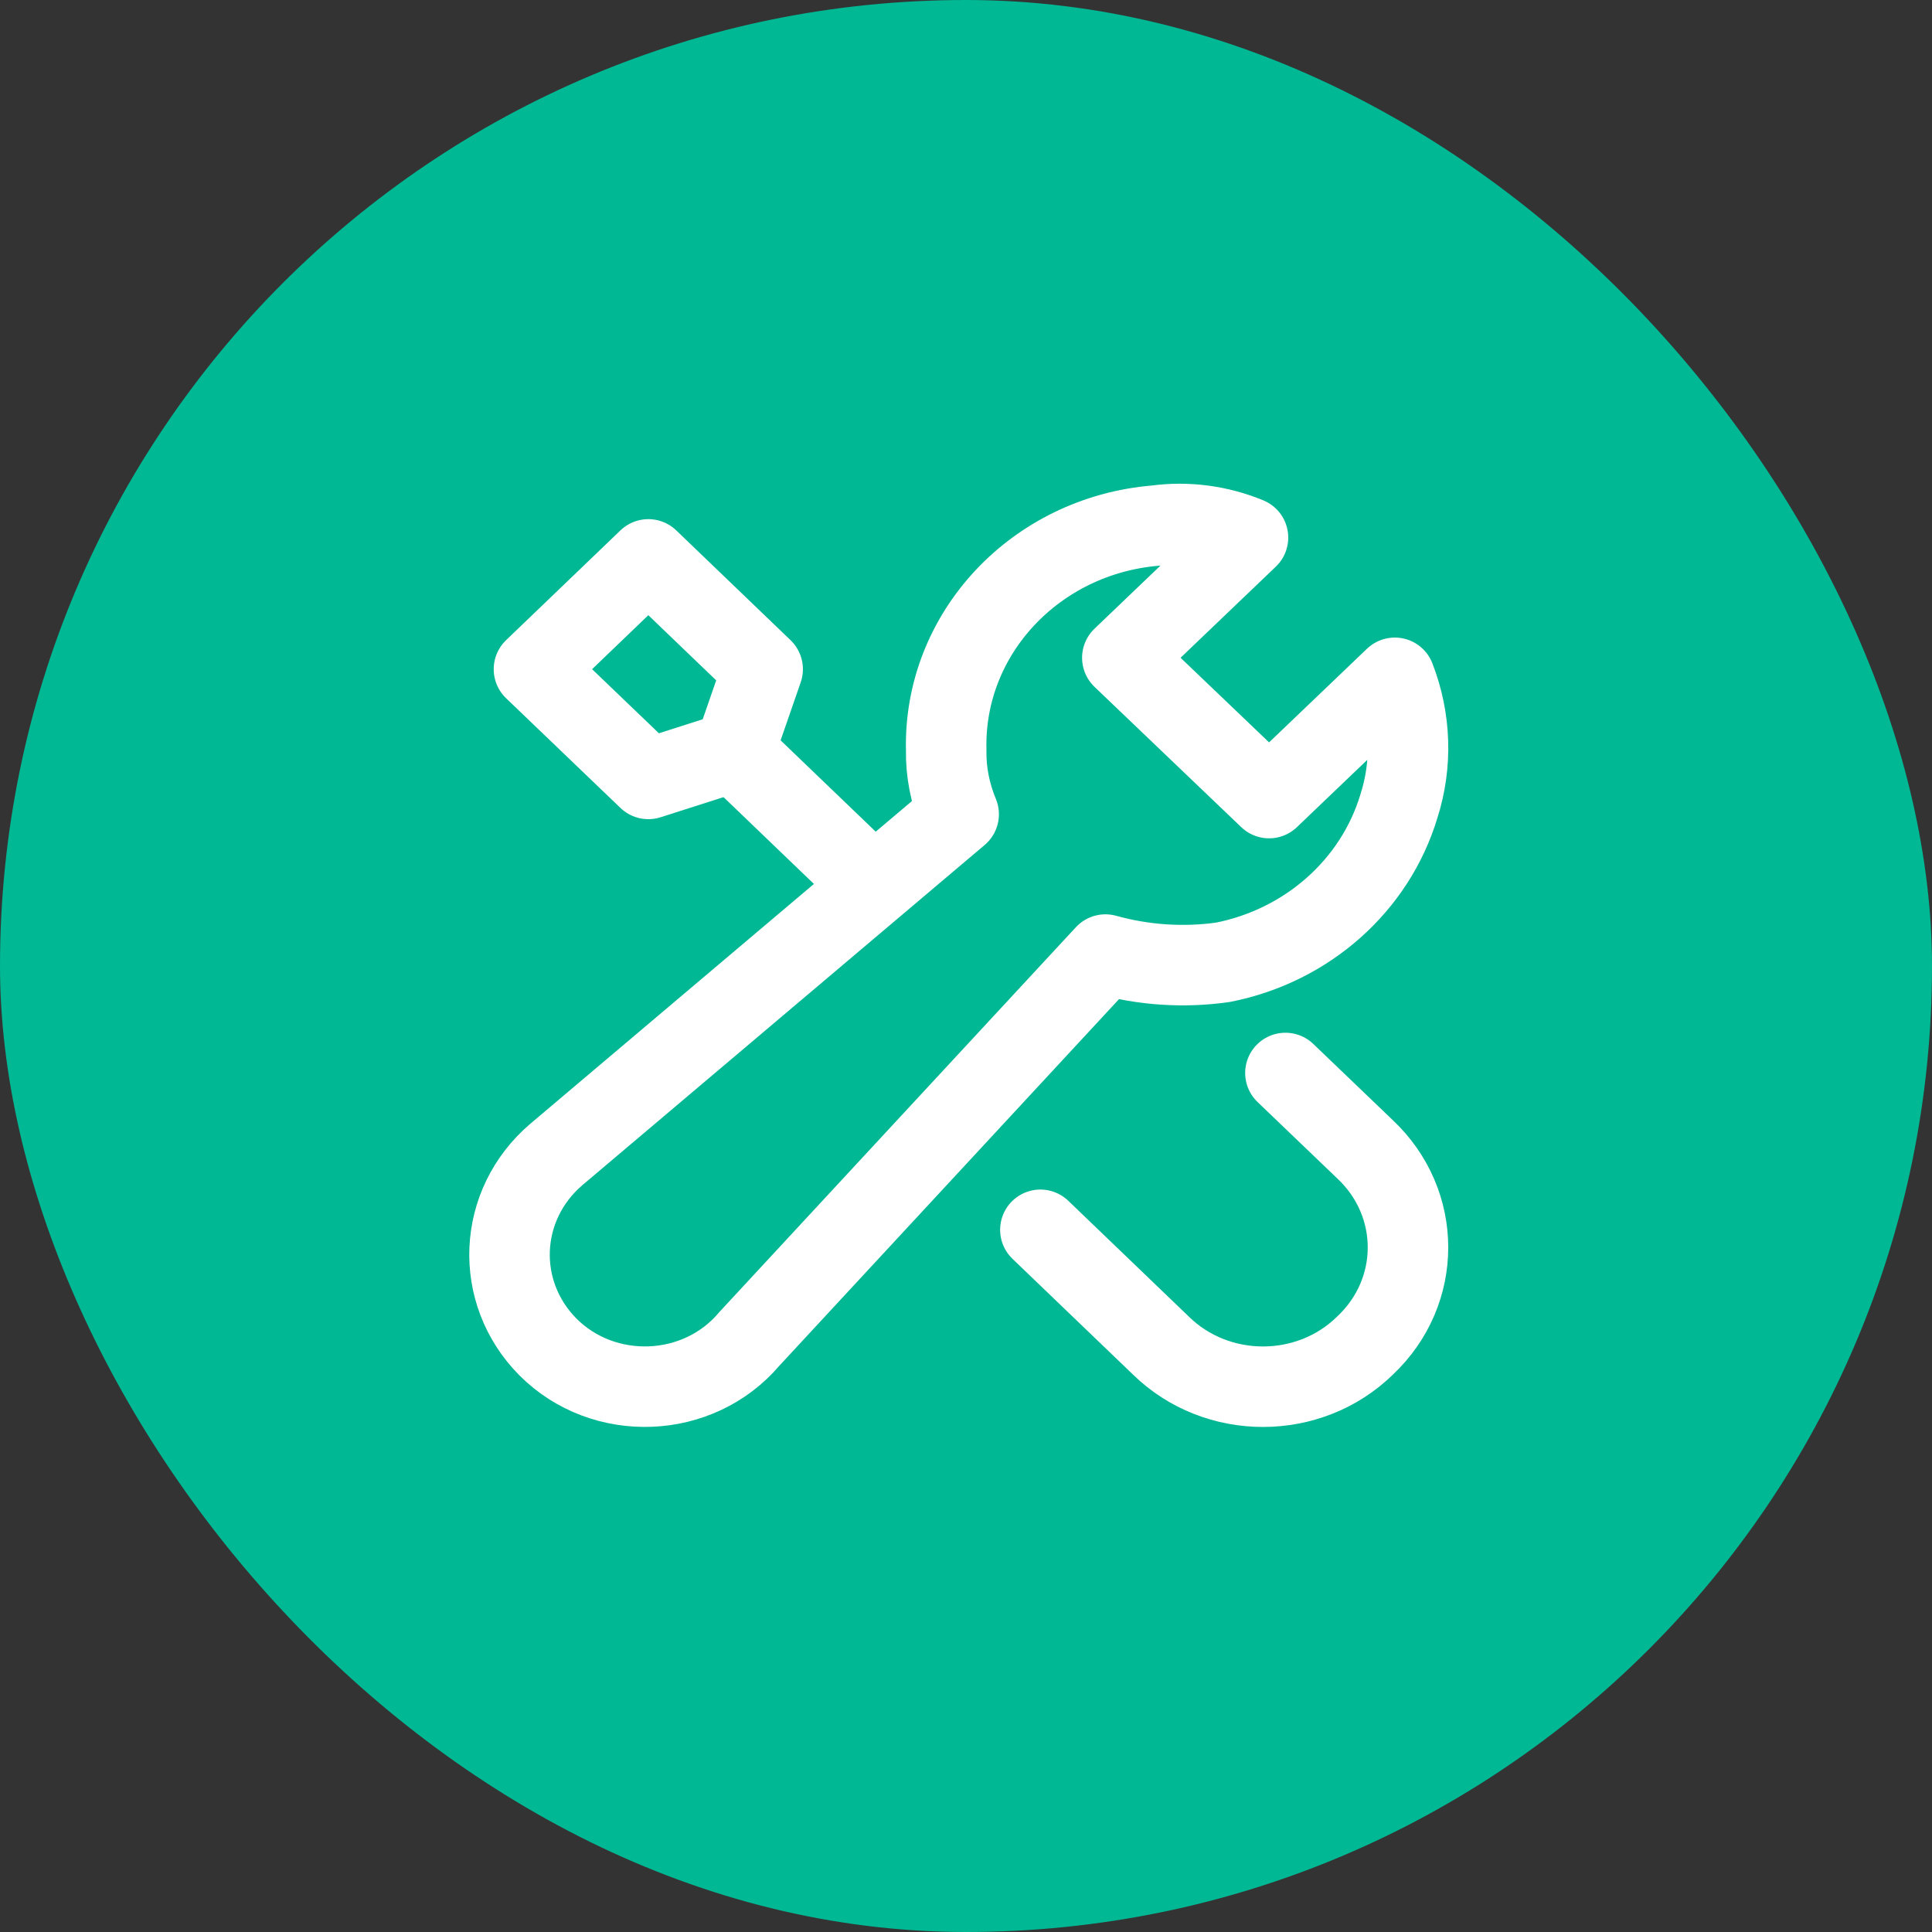
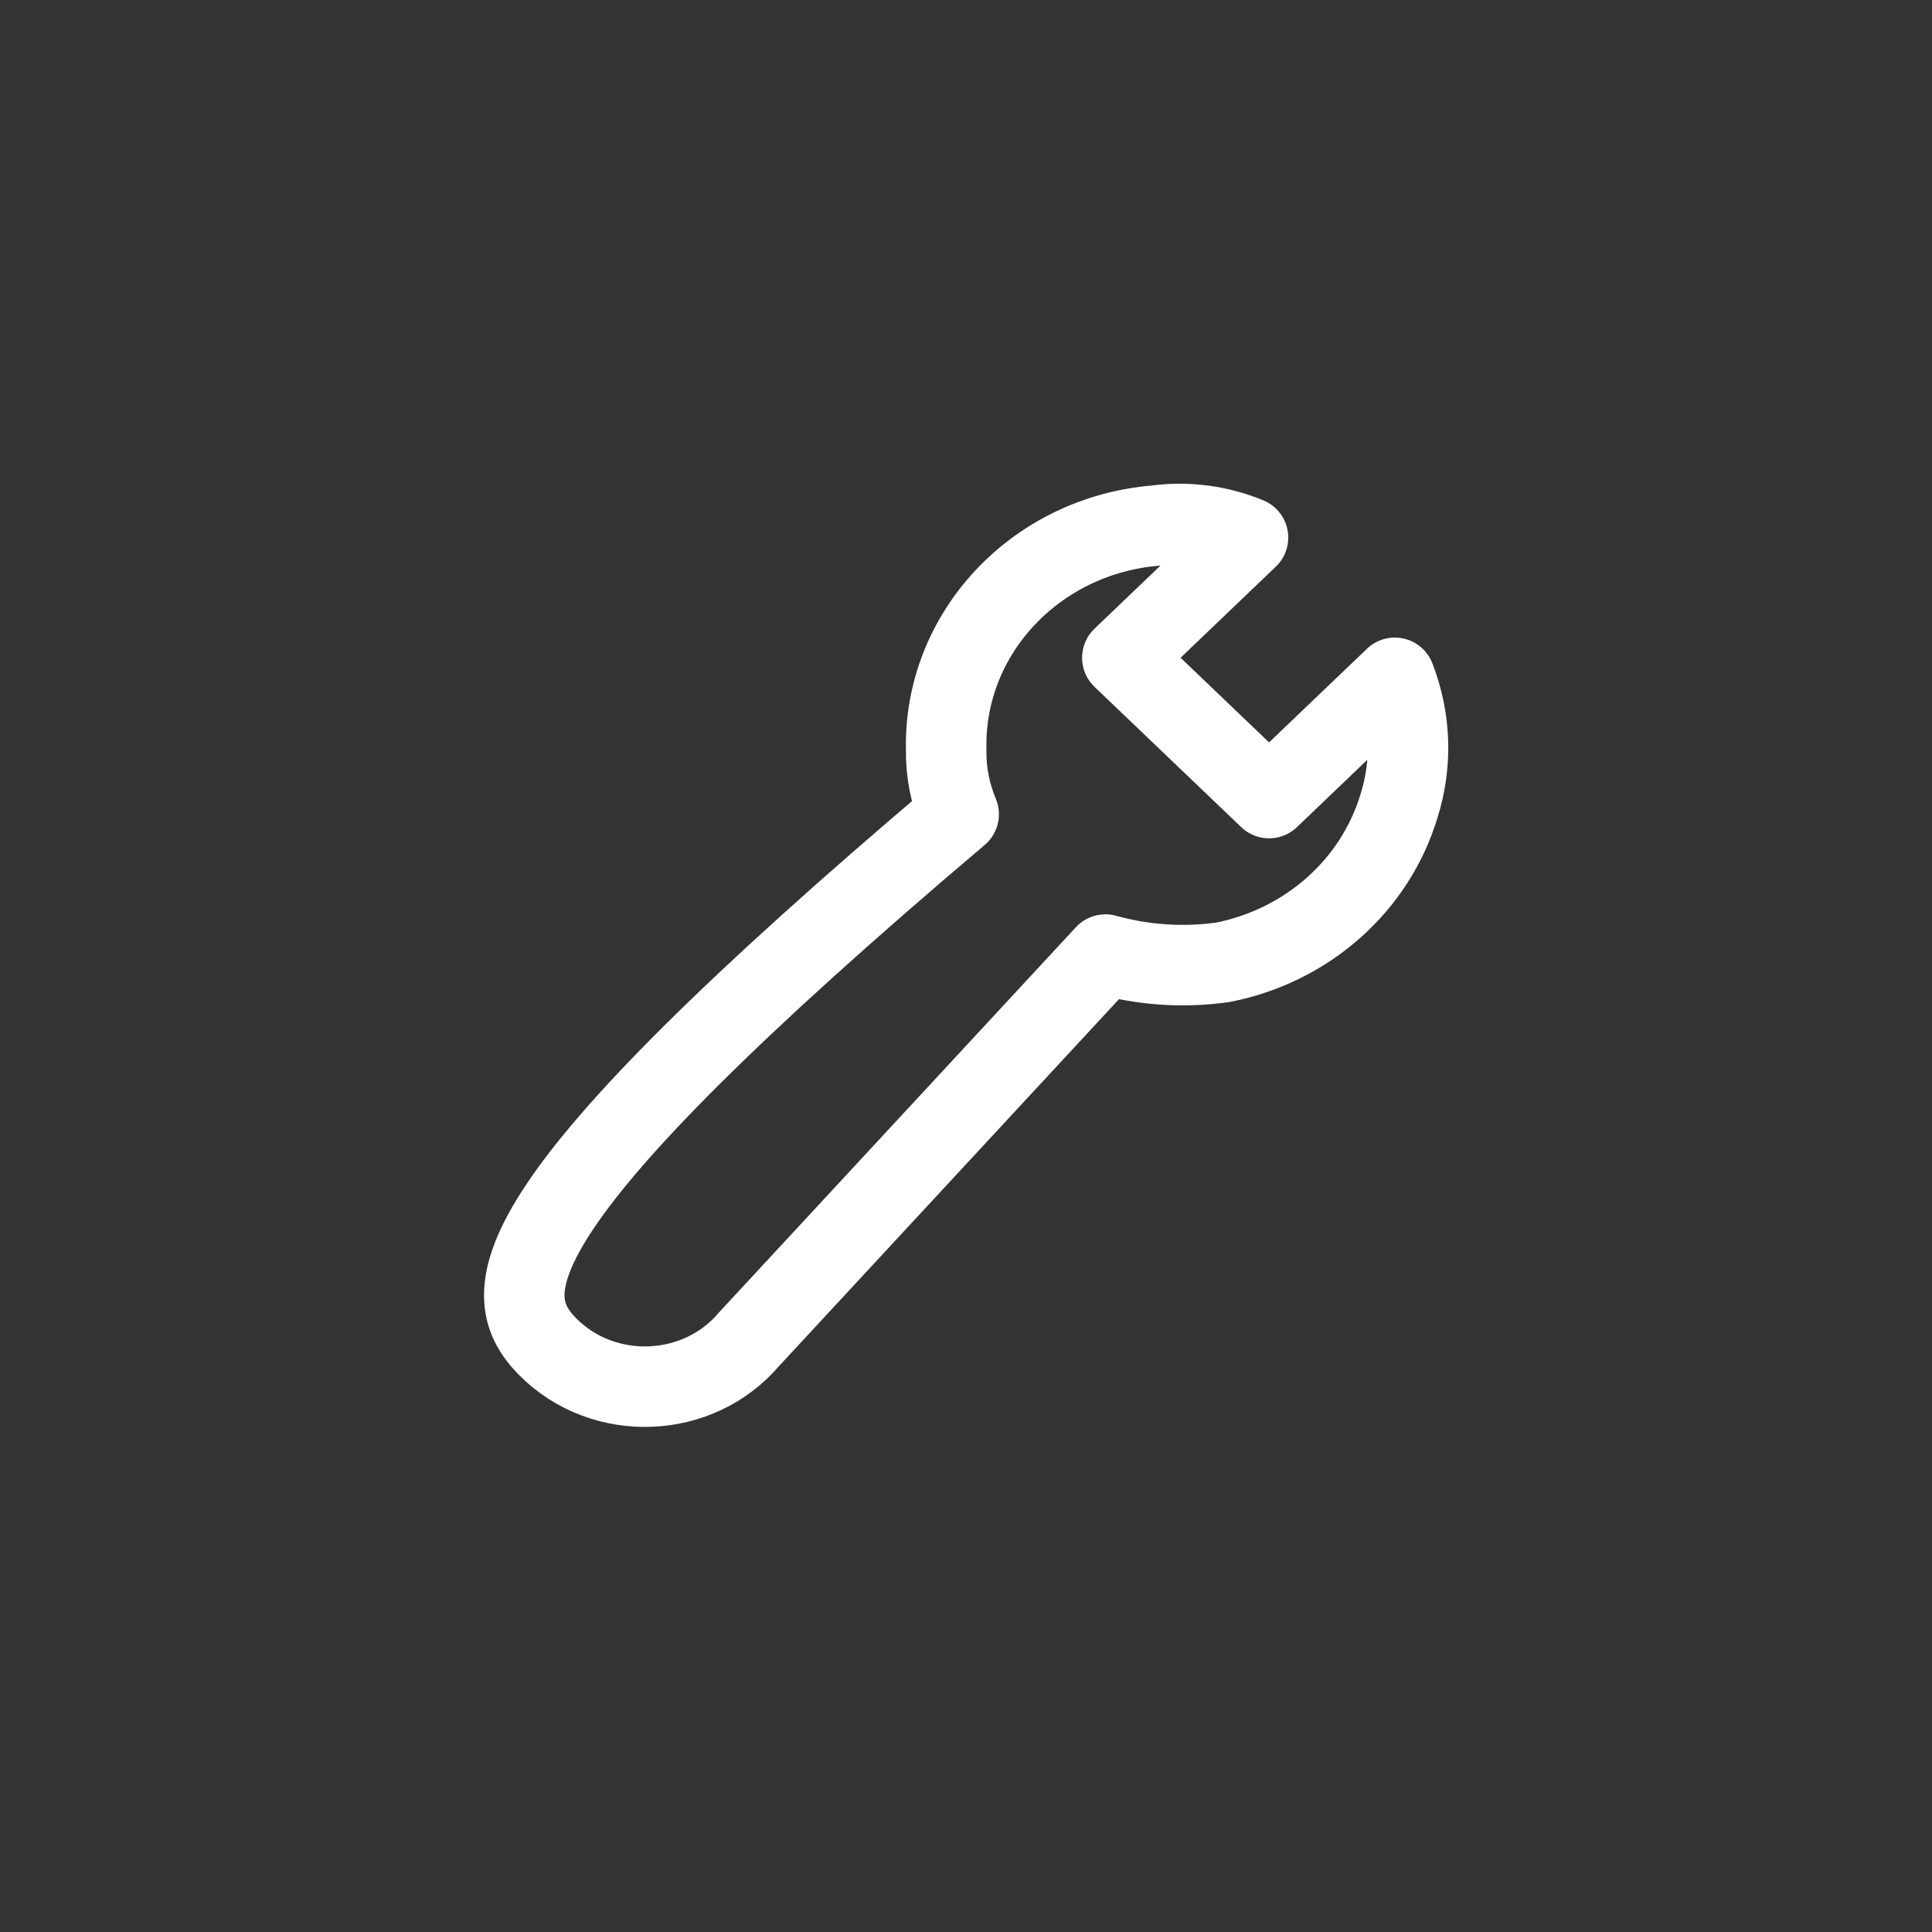
<svg xmlns="http://www.w3.org/2000/svg" width="24" height="24" viewBox="0 0 24 24" fill="none">
  <rect x="0" y="0" width="24" height="24" fill="#333333" stroke="none" />
-   <rect width="24" height="24" rx="36" fill="#00b894" stroke-width="4" />
-   <path d="M 12.924 15.277 L 14.42 16.714 C 15.116 17.397 16.262 17.397 16.958 16.714 C 17.668 16.045 17.668 14.947 16.958 14.278 L 15.968 13.329" stroke="#fff" stroke-miterlimit="10" stroke-linecap="round" stroke-linejoin="round" style="" />
-   <path d="M 10.857 11.004 L 9.119 9.335" stroke="#fff" stroke-miterlimit="10" style="" />
-   <path d="M 8.054 9.676 L 9.12 9.335 L 9.474 8.313 L 8.054 6.949 L 6.633 8.313 L 8.054 9.676 Z" stroke="#fff" stroke-miterlimit="10" stroke-linecap="round" stroke-linejoin="round" style="" />
-   <path d="M 17.327 8.42 L 15.765 9.914 L 13.942 8.171 L 15.503 6.678 C 15.143 6.529 14.747 6.476 14.358 6.529 C 12.86 6.653 11.72 7.873 11.754 9.316 C 11.749 9.59 11.803 9.861 11.909 10.115 L 6.91 14.342 C 6.179 14.968 6.132 16.05 6.805 16.731 C 7.499 17.428 8.673 17.382 9.306 16.635 L 13.732 11.858 C 14.206 11.99 14.704 12.023 15.192 11.954 C 16.239 11.747 17.081 11 17.378 10.014 C 17.545 9.491 17.526 8.931 17.327 8.42 Z" stroke="#fff" stroke-miterlimit="10" stroke-linecap="square" stroke-linejoin="round" style="" />
+   <path d="M 17.327 8.42 L 15.765 9.914 L 13.942 8.171 L 15.503 6.678 C 15.143 6.529 14.747 6.476 14.358 6.529 C 12.86 6.653 11.72 7.873 11.754 9.316 C 11.749 9.59 11.803 9.861 11.909 10.115 C 6.179 14.968 6.132 16.05 6.805 16.731 C 7.499 17.428 8.673 17.382 9.306 16.635 L 13.732 11.858 C 14.206 11.99 14.704 12.023 15.192 11.954 C 16.239 11.747 17.081 11 17.378 10.014 C 17.545 9.491 17.526 8.931 17.327 8.42 Z" stroke="#fff" stroke-miterlimit="10" stroke-linecap="square" stroke-linejoin="round" style="" />
</svg>